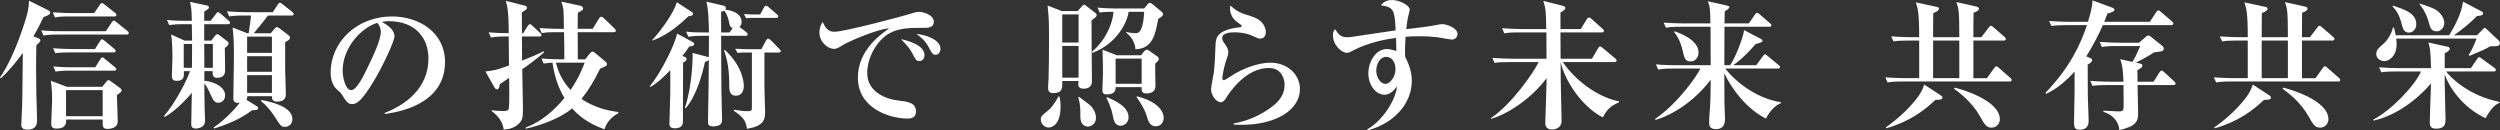
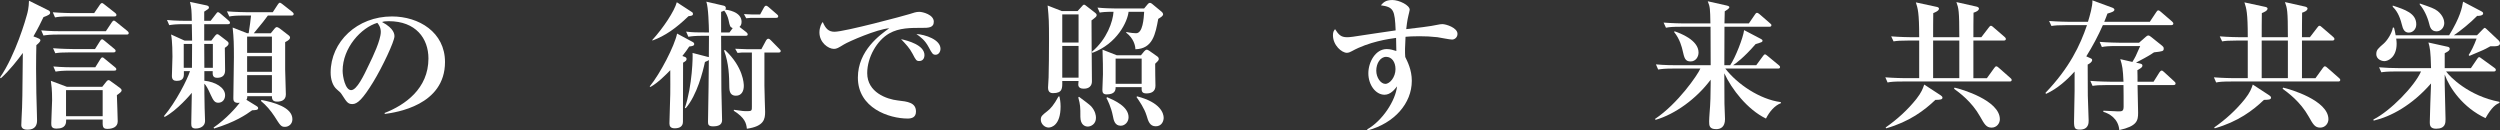
<svg xmlns="http://www.w3.org/2000/svg" version="1.1" id="レイヤー_1" x="0px" y="0px" width="418.368px" height="21.821px" viewBox="0 248.262 418.368 21.821" enable-background="new 0 248.262 418.368 21.821" xml:space="preserve">
  <rect x="0" y="248.262" width="418.368" height="21.821" fill="#333333" stroke="none" />
  <path fill="#FFFFFF" d="M7.274,251.13c-0.373,0.792-0.862,1.795-1.679,3.218l0.816,0.326c0.233,0.094,0.35,0.187,0.35,0.327  c0,0.257-0.419,0.606-0.676,0.816c-0.023,1.142-0.047,2.214-0.047,3.916c0,2.798,0.071,5.548,0.14,7.646  c0,0.351,0.023,0.956,0.023,1.072c0,0.724-0.303,1.515-1.585,1.515c-0.909,0-1.072-0.441-1.049-0.839  c0.023-0.257,0.023-0.862,0.046-1.166c0.14-2.284,0.14-4.032,0.21-10.839c-0.863,1.166-2.168,2.866-3.684,4.241L0,261.225  c2.588-3.707,4.383-9.978,4.5-10.467c0.117-0.396,0.327-1.214,0.35-2.379l3.146,1.562c0.164,0.07,0.397,0.187,0.397,0.443  C8.393,250.687,8.067,250.828,7.274,251.13z M21.191,254.044h-11.4c-1.422,0-1.935,0.069-2.518,0.163L6.9,253.344  c1.422,0.141,3.054,0.141,3.31,0.141h7.507l0.979-1.469c0.14-0.21,0.233-0.303,0.351-0.303c0.116,0,0.186,0.047,0.418,0.233  l1.842,1.492c0.116,0.093,0.233,0.21,0.233,0.373C21.541,254.021,21.355,254.044,21.191,254.044z M19.56,264.185  c0.023,0.793,0.14,3.754,0.14,4.384c0,0.955-0.862,1.259-1.725,1.259c-0.816,0-0.816-0.373-0.793-1.562h-6.108  c0,0.559,0.023,1.516-1.631,1.516c-0.862,0-0.862-0.468-0.862-0.933c0-0.606,0.14-3.265,0.14-3.824c0-1.818-0.116-2.518-0.21-3.24  l2.681,1.003h5.922l0.699-0.886c0.093-0.117,0.232-0.233,0.35-0.233c0.14,0,0.256,0.093,0.467,0.256l1.445,1.049  c0.116,0.095,0.279,0.233,0.279,0.396C20.352,263.626,20.073,263.813,19.56,264.185z M19.14,251.014h-7.414  c-1.422,0-1.935,0.047-2.518,0.163l-0.373-0.862c1.422,0.115,3.054,0.139,3.31,0.139h3.614l0.956-1.398  c0.093-0.14,0.209-0.279,0.35-0.279c0.116,0,0.186,0.047,0.442,0.256l1.749,1.375c0.117,0.094,0.233,0.211,0.233,0.352  C19.49,250.991,19.28,251.014,19.14,251.014z M19,257.028h-7.227c-1.422,0-1.935,0.046-2.519,0.141l-0.373-0.84  c1.399,0.116,3.054,0.14,3.311,0.14H15.9l0.839-1.328c0.071-0.117,0.187-0.303,0.35-0.303c0.116,0,0.209,0.093,0.419,0.256  l1.609,1.329c0.116,0.093,0.233,0.187,0.233,0.35C19.35,256.982,19.163,257.028,19,257.028z M19.116,260.083h-7.274  c-1.445,0-1.935,0.07-2.541,0.163l-0.373-0.863c1.422,0.14,3.077,0.14,3.333,0.14h3.684l0.839-1.352  c0.117-0.187,0.209-0.303,0.349-0.303c0.116,0,0.21,0.07,0.42,0.256l1.679,1.376c0.117,0.094,0.232,0.187,0.232,0.35  C19.466,260.059,19.28,260.083,19.116,260.083z M17.181,263.346h-6.131v4.359h6.131V263.346z" />
  <path fill="#FFFFFF" d="M38.138,252.308h-3.963v2.75h1.189l0.629-0.815c0.117-0.141,0.233-0.257,0.373-0.257  c0.116,0,0.232,0.069,0.467,0.257l1.188,0.909c0.233,0.187,0.233,0.303,0.233,0.372c0,0.233-0.117,0.397-0.629,0.747  c0,0.606,0.046,3.24,0.046,3.776c0,0.863-0.512,1.235-1.329,1.235c-0.792,0-0.769-0.559-0.746-1.119h-1.398v1.608  c1.842,0.186,3.473,1.143,3.473,2.425c0,0.653-0.396,1.259-1.142,1.259c-0.583,0-0.816-0.35-1.259-1.305  c-0.489-1.096-0.769-1.586-1.072-1.889c0,0.886,0,2.167,0.047,4.08c0,0.35,0.07,1.818,0.07,2.12c0,1.236-1.306,1.307-1.539,1.307  c-0.699,0-0.769-0.328-0.769-0.864c0-0.022,0.071-4.521,0.093-5.104c-0.163,0.209-2.494,2.96-4.545,4.033l-0.116-0.141  c1.981-2.308,3.94-6.178,4.359-7.529h-1.026c0.023,0.839,0.07,1.632-1.189,1.632c-0.467,0-0.816-0.163-0.816-0.816  c0-0.093,0.093-2.727,0.093-3.24c0-0.279,0-2.587-0.232-3.707l2.262,1.026h1.258l-0.049-2.75h-1.259  c-1.422,0-1.935,0.069-2.518,0.163l-0.374-0.863c1.399,0.14,3.054,0.14,3.311,0.14H32.1c-0.046-1.818-0.046-2.028-0.303-3.171  l2.634,0.56c0.256,0.047,0.536,0.116,0.536,0.372c0,0.211-0.093,0.257-0.792,0.7v1.538h1.072l0.886-1.142  c0.164-0.211,0.209-0.303,0.35-0.303c0.14,0,0.327,0.162,0.443,0.256l1.329,1.143c0.139,0.116,0.233,0.21,0.233,0.373  C38.489,252.284,38.302,252.308,38.138,252.308z M30.748,255.618v3.987h1.375c0.023-1.329,0.023-3.334,0.023-3.987H30.748z   M35.621,255.618h-1.445c0,0.561,0.023,3.357,0.023,3.987h1.423L35.621,255.618L35.621,255.618z M48.793,250.862h-3.963  c-0.583,0.816-0.769,1.026-2.355,2.962h2.845l0.605-0.747c0.093-0.116,0.256-0.279,0.373-0.279c0.163,0,0.35,0.116,0.489,0.21  l1.516,1.166c0.186,0.14,0.233,0.279,0.233,0.372c0,0.233-0.14,0.42-0.816,0.77v4.57c0,0.651,0.117,3.565,0.117,4.172  c0,1.026-0.839,1.212-1.468,1.212c-0.863,0-0.863-0.583-0.863-0.909h-4.126c0,0.139,0.023,0.327-0.14,0.605l1.702,1.05  c0.164,0.094,0.256,0.186,0.256,0.35c0,0.303-0.349,0.327-1.002,0.35c-1.025,0.746-2.844,1.981-6.364,3.055l-0.093-0.163  c2.145-1.468,3.777-3.356,4.383-4.149c-1.073,0.141-1.073-0.467-1.073-0.77c0-1.072,0.094-5.851,0.094-6.807  c0-2.239-0.023-3.194-0.211-5.013l2.425,0.956h0.256c0.21-1.237,0.303-2.169,0.396-2.962h-1.117c-1.422,0-1.935,0.047-2.518,0.163  l-0.396-0.862c1.422,0.117,3.077,0.141,3.333,0.141h4.336l0.84-1.282c0.117-0.187,0.232-0.304,0.349-0.304  c0.116,0,0.35,0.187,0.443,0.257l1.631,1.282c0.14,0.117,0.233,0.233,0.233,0.35C49.142,250.839,48.956,250.862,48.793,250.862z   M45.505,254.382h-4.15v2.728h4.15V254.382z M45.505,257.669h-4.15v2.611h4.15V257.669z M45.505,260.84h-4.15v2.96h4.15V260.84z   M47.696,269.489c-0.653,0-0.769-0.187-1.771-1.771c-0.629-0.956-1.375-1.842-2.261-2.564l0.093-0.164  c2.028,0.397,5.176,1.212,5.176,3.218C48.933,269.092,48.233,269.489,47.696,269.489z" />
  <path fill="#FFFFFF" d="M64.401,267.333l-0.046-0.163c3.427-1.328,7.343-4.08,7.343-9.115c0-3.381-2.122-6.248-6.645-6.248  c-0.653,0-0.839,0.046-1.119,0.141c2.075,1.096,2.075,2.098,2.075,2.401c0,0.839-2.028,5.151-3.543,7.622  c-1.795,2.938-2.681,3.707-3.497,3.707c-0.746,0-0.956-0.35-1.679-1.468c-0.303-0.466-0.326-0.49-0.909-0.979  c-0.723-0.605-1.049-1.725-1.049-2.821c0-5.152,4.429-9.396,10.257-9.396c4.499,0,8.882,2.635,8.882,7.624  C74.472,265.91,66.266,267.076,64.401,267.333z M63.142,252.085c-2.681,0.794-5.805,4.15-5.805,8.021c0,0.955,0.443,3.24,1.422,3.24  c0.956,0,2.099-2.378,3.054-4.406c0.56-1.142,1.912-3.963,1.912-5.339C63.725,252.809,63.329,252.295,63.142,252.085z" />
-   <path fill="#FFFFFF" d="M87.395,259.849c0,1.003,0.116,5.362,0.116,6.271c0,1.585-0.022,2.028-0.442,2.564  c-0.862,1.119-2.167,1.212-2.774,1.259c-0.163-0.933-0.442-1.889-2.005-3.1l-0.023-0.141c0.583,0.07,1.096,0.141,1.702,0.141  c0.583,0,1.049,0,1.166-0.374c0.14-0.42,0.093-4.477,0.069-5.176l-1.562,1.05c-0.093,0.467-0.14,0.862-0.49,0.862  c-0.14,0-0.303-0.14-0.396-0.303l-1.516-2.681c1.375-0.164,1.726-0.187,3.94-1.003c0-0.676-0.046-3.684-0.046-4.313v-0.537h-0.442  c-1.446,0-1.935,0.07-2.542,0.162l-0.373-0.862c1.492,0.14,3.241,0.164,3.357,0.14c0-3.776-0.28-4.662-0.49-5.408l3.124,0.793  c0.28,0.07,0.419,0.14,0.419,0.372c0,0.258-0.256,0.397-0.862,0.77c0,0.233,0.023,3.031,0.023,3.474h0.209l0.769-1.212  c0.07-0.116,0.209-0.279,0.349-0.279c0.187,0,0.256,0.093,0.42,0.256l1.282,1.189c0.047,0.046,0.233,0.21,0.233,0.373  c0,0.233-0.209,0.233-0.35,0.233h-2.914c0,0.56,0.023,3.217,0.023,4.033c2.215-0.864,2.961-1.236,3.637-1.563l0.047,0.162  C90.519,257.495,89.634,258.288,87.395,259.849z M101.15,269.897c-2.938-1.026-4.476-2.472-5.408-3.497  c-1.889,1.608-5.175,2.845-7.787,3.404v-0.187c2.611-0.979,4.755-2.821,6.504-4.967c-0.887-1.444-1.609-3.263-2.006-5.897  c-0.069,0-0.722,0.022-1.468,0.14l-0.374-0.84c1.422,0.117,3.054,0.141,3.311,0.141h0.513c0.023-1.398,0-2.401-0.047-4.546h-1.189  c-1.445,0-1.958,0.046-2.541,0.163l-0.373-0.862c1.422,0.115,3.054,0.139,3.333,0.139h0.747c0-0.513-0.024-2.703-0.071-3.146  c-0.07-0.49-0.163-0.84-0.35-1.399l3.171,0.676c0.303,0.069,0.466,0.279,0.466,0.442c0,0.279-0.093,0.326-0.887,0.746  c0,0.279-0.022,1.771-0.022,2.681h2.518l1.05-1.724c0.023-0.047,0.186-0.304,0.35-0.304c0.187,0,0.373,0.187,0.443,0.233  l1.795,1.725c0.162,0.164,0.233,0.233,0.233,0.374c0,0.209-0.187,0.256-0.35,0.256h-6.038c0,0.724,0.022,3.894,0.022,4.546h1.237  l0.769-0.979c0.164-0.211,0.327-0.303,0.467-0.303c0.163,0,0.279,0.093,0.443,0.233l1.724,1.444c0.14,0.117,0.233,0.211,0.233,0.42  c0,0.186,0,0.304-1.143,0.746c-0.955,1.958-1.864,3.498-3.123,5.082c2.213,1.445,4.405,1.959,6.177,2.168v0.187  C101.804,268.149,101.407,269.197,101.15,269.897z M93.038,258.753c0.559,2.354,1.748,3.823,2.448,4.569  c1.445-2.192,1.841-3.265,2.354-4.569H93.038z" />
  <path fill="#FFFFFF" d="M108.717,262.74c1.772-2.146,4.173-6.808,4.592-8.859l2.682,1.445c0.116,0.07,0.187,0.186,0.187,0.279  c0,0.327-0.28,0.373-0.84,0.442c-0.303,0.467-0.583,0.886-1.143,1.585l0.443,0.164c0.117,0.046,0.257,0.162,0.257,0.325  c0,0.28-0.118,0.351-0.583,0.631c0,1.562-0.024,8.485-0.024,9.885c0,0.769-0.536,1.096-1.375,1.096  c-0.699,0-0.886-0.352-0.886-0.816c0-0.77,0.14-4.22,0.14-4.919c0-0.396,0.023-2.472,0-3.986c-0.699,0.723-2.075,2.121-3.311,2.798  L108.717,262.74z M109.159,254.953c1.819-1.982,3.707-4.826,4.103-6.317l2.542,1.655c0.117,0.07,0.164,0.186,0.164,0.302  c0,0.304-0.351,0.326-0.747,0.373c-2.099,2.029-3.893,3.287-6.038,4.081L109.159,254.953z M124.895,253.647  c0.094,0.07,0.233,0.233,0.233,0.373c0,0.21-0.187,0.233-0.374,0.233h-4.079c0.023,5.269,0.046,8.648,0.046,8.999  c0.023,0.792,0.117,4.383,0.117,5.104c0,0.794-0.606,1.05-1.516,1.05c-0.746,0-0.84-0.303-0.84-0.723  c0-0.909,0.094-4.989,0.094-5.828c0.047-2.961,0.047-3.288,0.047-4.546c-0.117,0.094-0.163,0.116-0.652,0.327  c-0.351,1.632-1.306,5.502-3.218,7.739l-0.14-0.069c1.259-3.685,1.352-8.767,1.281-9.186l2.611,0.677l0.117,0.022  c0-0.56,0.022-3.055,0.022-3.567h-0.932c-1.423,0-1.935,0.071-2.519,0.163l-0.374-0.863c1.143,0.14,1.842,0.14,3.311,0.14h0.513  c-0.022-1.188-0.094-4.172-0.442-5.152l2.938,0.677c0.187,0.046,0.327,0.187,0.327,0.396c0,0.14-0.047,0.187-0.095,0.258  c0.257,0.022,2.729,0.303,2.729,2.051c0,0.513-0.21,0.699-0.35,0.84L124.895,253.647z M122.611,252.97  c-0.443-0.186-0.467-0.302-0.7-1.397c-0.116-0.514-0.396-1.144-0.722-1.54c-0.164,0.094-0.233,0.117-0.514,0.211v3.45h1.399  L122.611,252.97z M121.328,256.63c3.078,2.867,3.147,5.643,3.147,6.015c0,0.84-0.373,1.633-1.306,1.633  c-0.489,0-1.095-0.162-1.119-1.328c-0.023-2.029-0.07-4.034-0.886-6.248L121.328,256.63z M124.475,257.05  c-0.093,0-0.559,0-1.049,0.07l-0.396-0.699c0.979,0.047,1.817,0.07,1.864,0.07h2.52l0.791-1.469c0.07-0.117,0.21-0.279,0.351-0.279  c0.162,0,0.326,0.117,0.419,0.233l1.445,1.468c0.116,0.117,0.233,0.233,0.233,0.351c0,0.232-0.21,0.256-0.35,0.256h-2.378v5.572  c0,0.676,0.117,4.336,0.117,4.359c0,1.212-0.187,2.424-3.055,2.821c-0.094-0.934-0.35-1.842-2.192-3.008l0.024-0.162  c1.585,0.232,1.608,0.232,2.308,0.232s0.699-0.162,0.699-0.746v-9.07H124.475z M127.203,250.687l0.653-1.19  c0.093-0.162,0.187-0.278,0.35-0.278c0.141,0,0.303,0.14,0.42,0.232l1.376,1.189c0.116,0.093,0.232,0.21,0.232,0.35  c0,0.233-0.21,0.257-0.35,0.257h-3.94c-0.093,0-0.56,0-1.071,0.069l-0.374-0.698c0.956,0.07,1.818,0.07,1.865,0.07L127.203,250.687  L127.203,250.687z" />
  <path fill="#FFFFFF" d="M154.359,252.925c-1.957,0-3.87-0.023-5.549,0.933c-2.028,1.142-3.684,3.963-3.684,6.644  c0,3.218,3.265,4.36,5.106,4.569c1.655,0.187,3.055,0.35,3.055,1.864c0,0.956-0.7,1.166-1.376,1.166  c-3.124,0-8.347-1.748-8.347-6.854c0-4.546,3.754-7.182,5.245-8.253c-2.028,0.14-6.783,2.215-7.576,2.704  c-0.955,0.583-1.212,0.746-1.679,0.746c-0.955,0-2.424-1.071-2.424-2.751c0-0.839,0.35-1.562,0.559-1.747  c0.442,1.048,0.932,1.631,1.958,1.631c1.702,0,11.867-2.728,12.565-2.961c0.676-0.21,1.072-0.372,1.631-0.372  c0.561,0,2.426,0.466,2.426,1.655C156.271,252.925,155.314,252.925,154.359,252.925z M153.845,258.473  c-0.489,0-0.558-0.115-1.142-1.235c-0.489-0.932-1.072-1.539-1.912-2.425c1.143,0.256,3.917,0.979,3.917,2.681  C154.709,257.844,154.546,258.473,153.845,258.473z M156.574,257.425c-0.467,0-0.583-0.188-1.143-1.237  c-0.629-1.188-1.306-1.678-2.075-2.236c1.469,0.093,4.033,0.933,4.033,2.471C157.389,256.935,157.063,257.425,156.574,257.425z" />
  <path fill="#FFFFFF" d="M175.481,269.606c-0.676,0-1.305-0.629-1.305-1.306c0-0.583,0.209-0.745,1.071-1.422  c0.536-0.396,1.12-1.049,1.889-2.471h0.163c0.07,0.373,0.187,0.886,0.187,1.678C177.486,269.209,175.971,269.606,175.481,269.606z   M182.661,251.678c0.023,1.493,0.023,3.429,0.023,4.64c0,0.886,0.047,4.732,0.047,5.525c0,1.259-1.119,1.259-1.376,1.259  c-0.372,0-0.909-0.093-0.909-0.699c0-0.093,0.023-0.489,0.047-0.582h-2.727c0.022,1.234,0.046,2.027-1.563,2.027  c-0.77,0-0.815-0.63-0.815-0.955c0-0.257,0.093-1.422,0.093-1.655c0.046-1.563,0.07-3.987,0.07-6.201  c0-3.312-0.023-3.637-0.232-5.852l2.377,0.933h2.635l0.722-0.792c0.116-0.141,0.233-0.28,0.351-0.28c0.14,0,0.209,0.07,0.419,0.233  l1.445,1.119c0.116,0.094,0.256,0.211,0.256,0.373C183.524,251.026,183.43,251.095,182.661,251.678z M180.494,250.675h-2.728v4.71  h2.728V250.675z M180.494,255.945h-2.728v5.315h2.728V255.945z M182.032,269.443c-0.396,0-1.235-0.233-1.235-1.633  c0-1.632,0-1.958-0.35-3.24l0.117-0.116c0.699,0.513,1.818,1.352,2.028,1.585c0.723,0.815,0.815,1.562,0.815,1.936  C183.407,269.046,182.546,269.443,182.032,269.443z M193.828,251.422c-0.466,2.519-0.91,5.013-3.823,5.082  c0-0.56-0.28-1.819-1.539-2.775l0.023-0.115c0.676,0.161,1.376,0.21,1.632,0.21c1.119,0,1.282-2.426,1.352-3.592h-2.61  c-0.163,1.609-1.889,5.339-6.062,6.878l-0.07-0.187c2.519-2.099,3.521-5.082,3.613-6.691c-1.468,0-1.935,0.071-2.308,0.141  l-0.373-0.839c1.143,0.116,2.332,0.139,2.798,0.139h5.012l0.584-0.698c0.163-0.187,0.28-0.234,0.396-0.234s0.232,0.07,0.372,0.187  l1.632,1.352c0.094,0.094,0.187,0.258,0.187,0.351C194.644,250.933,194.317,251.12,193.828,251.422z M193.315,258.928  c-0.023,0.584,0.047,3.171,0.047,3.684c0,1.05-0.792,1.283-1.515,1.283c-0.816,0-0.816-0.443-0.793-1.049h-4.359  c0.022,0.559-0.163,1.212-1.492,1.212c-0.606,0-0.723-0.327-0.723-0.746c0-0.724,0.094-1.889,0.094-2.611  c0-0.933,0-2.354-0.07-4.126l2.377,0.932h4.057l0.535-0.652c0.095-0.117,0.28-0.279,0.443-0.279c0.116,0,0.304,0.116,0.42,0.186  l1.352,0.956c0.163,0.116,0.232,0.279,0.232,0.419C193.922,258.345,193.759,258.509,193.315,258.928z M187.557,269.302  c-1.003,0-1.189-0.908-1.33-1.678c-0.279-1.446-0.908-2.682-1.072-2.962l0.117-0.139c1.235,0.536,3.591,1.562,3.591,3.356  C188.863,268.719,188.21,269.302,187.557,269.302z M191.053,258.067h-4.359v4.219h4.359V258.067z M193.408,269.396  c-1.002,0-1.258-0.862-1.538-1.818c-0.373-1.213-1.212-2.401-1.679-3.077l0.094-0.116c3.916,1.002,4.452,2.844,4.452,3.59  C194.737,268.463,194.458,269.396,193.408,269.396z" />
-   <path fill="#FFFFFF" d="M207.774,269.151c-0.559,0-0.909-0.022-1.328-0.047v-0.186c2.237-0.373,4.358-1.306,6.201-2.634  c1.421-1.026,2.33-2.192,2.33-3.848c0-0.886-0.466-2.797-2.634-2.797c-3.894,0-6.574,4.104-7.018,4.802  c-0.232,0.396-0.583,0.933-1.025,0.933c-0.746,0-1.632-1.142-1.632-2.191c0-0.442,0.42-2.401,0.467-2.821  c0.163-1.211,0.21-2.844,0.28-4.522c0.046-1.095,0.093-2.331,3.264-2.914c0.164-0.023,0.886-0.094,1.025-0.163  c0.047-0.022,0.07-0.07,0.07-0.14c0-0.094-0.023-0.163-0.141-0.233c-0.839-0.56-1.795-1.259-1.795-2.775  c0-0.186,0.023-0.278,0.047-0.419c1.306,1.096,1.539,1.166,3.706,1.865c2.006,0.652,2.238,2.074,2.238,2.563  c0,0.886-0.583,1.097-0.909,1.097c-0.373,0-0.7-0.164-1.118-0.373c-1.376-0.677-2.821-0.677-3.217-0.677  c-0.42,0-2.053,0.023-2.053,0.933c0,0.419,0.21,0.699,0.56,1.188c0.21,0.256,0.467,0.792,0.467,1.166  c0,0.396-0.094,0.652-0.396,1.516c-0.327,0.979-0.607,2.541-0.607,2.821c0,0.162,0.023,0.396,0.28,0.396  c0.14,0,1.585-0.979,1.888-1.143c2.519-1.398,4.617-1.794,5.876-1.794c2.89,0,4.942,2.005,4.942,4.405  C217.543,266.634,213.579,269.151,207.774,269.151z" />
  <path fill="#FFFFFF" d="M242.998,254.884c-0.396,0-2.098-0.35-2.447-0.396c-1.026-0.117-2.005-0.163-3.008-0.163  c-1.143,0-1.841,0.046-2.331,0.094c-0.093,1.608-0.116,2.588-0.047,3.38c0.35,0.724,1.096,2.121,1.096,3.986  c0,3.776-2.914,7.087-7.39,8.299l-0.094-0.162c2.564-1.446,4.756-4.804,5.013-7.205c-0.419,0.537-1.096,1.399-2.098,1.399  c-1.469,0-2.704-1.632-2.704-3.589c0-1.866,1.188-4.057,3.077-4.057c0.606,0,1.142,0.186,1.608,0.326  c0-0.117-0.023-1.469-0.046-2.191c-1.213,0.163-4.523,0.63-7.392,2.215c-0.232,0.14-0.56,0.279-0.839,0.279  c-0.863,0-2.331-1.259-2.331-2.938c0-0.558,0.14-0.745,0.349-1.025c0.583,0.909,0.979,1.353,1.982,1.353c0.513,0,0.605,0,4.662-0.63  c0.467-0.07,2.938-0.419,3.496-0.513c-0.14-3.403-0.326-3.894-2.471-4.197c0.396-0.442,0.77-0.886,1.912-0.886  s2.914,0.863,2.914,1.633c0,0.116-0.163,0.699-0.209,0.933c-0.211,0.839-0.327,1.864-0.373,2.308  c1.444-0.163,4.126-0.467,5.314-0.746c0.187-0.047,0.513-0.094,0.746-0.094c0.559,0,2.518,0.584,2.518,1.632  C243.907,254.535,243.418,254.884,242.998,254.884z M231.971,257.775c-0.98,0-1.655,1.095-1.655,2.308  c0,1.166,0.746,2.214,1.516,2.214s1.701-1.142,1.701-2.471C233.533,258.637,232.903,257.775,231.971,257.775z" />
-   <path fill="#FFFFFF" d="M266.409,258.089l1.026-1.749c0.116-0.211,0.209-0.303,0.35-0.303c0.093,0,0.187,0.046,0.42,0.256  l2.099,1.749c0.116,0.094,0.232,0.211,0.232,0.351c0,0.21-0.211,0.257-0.351,0.257h-8.648c2.028,3.03,5.805,5.874,9.396,6.573v0.163  c-1.329,0.583-2.006,1.143-2.705,2.519c-3.332-1.679-6.271-5.876-7.063-9.255c0,0.535,0.023,3.171,0.023,3.263  c0.14,5.898,0.14,6.295,0.14,6.574c0,1.212-1.072,1.445-1.632,1.445c-0.677,0-1.096-0.374-1.096-1.049c0-0.187,0.21-6.388,0.21-6.69  v-0.84c-2.471,3.31-6.341,5.944-9.303,6.808v-0.14c3.451-2.285,7.228-7.718,7.974-9.373h-4.849c-1.422,0-1.936,0.047-2.519,0.141  l-0.373-0.839c0.979,0.069,2.284,0.14,3.31,0.14h5.759c0-2.099,0-2.332-0.023-4.406h-4.522c-1.422,0-1.935,0.047-2.519,0.163  l-0.373-0.863c1.004,0.071,2.309,0.141,3.312,0.141h4.079c-0.047-2.984-0.07-3.312-0.489-4.709l3.24,0.814  c0.117,0.023,0.442,0.118,0.442,0.374c0,0.303-0.489,0.559-0.815,0.745v2.775h3.403l1.002-1.656c0.095-0.162,0.21-0.279,0.351-0.279  c0.14,0,0.326,0.117,0.442,0.234l1.841,1.654c0.118,0.093,0.234,0.211,0.234,0.351c0,0.209-0.187,0.256-0.35,0.256h-6.924  c0,1.445,0.022,2.96,0.022,4.406H266.409z" />
  <path fill="#FFFFFF" d="M295.531,268.103c-3.124-1.516-5.759-4.942-6.971-7.577c0,2.518,0,3.356,0.023,5.081  c0,0.42,0.093,2.238,0.093,2.588c0,1.353-0.77,1.679-1.468,1.679c-1.188,0-1.188-0.629-1.188-1.329c0-0.372,0.046-0.886,0.069-1.305  c0.141-1.585,0.187-3.286,0.187-5.059v-0.582c-2.378,3.193-5.968,5.781-9.208,6.714l-0.117-0.141  c3.824-2.541,7.157-7.389,7.601-8.438h-4.545c-1.422,0-1.936,0.071-2.52,0.163l-0.373-0.863c1.398,0.14,3.055,0.14,3.311,0.14h5.852  c0-3.636,0-4.032-0.023-6.434h-4.941c-1.445,0-1.936,0.047-2.519,0.162l-0.396-0.862c1.422,0.116,3.077,0.141,3.333,0.141h4.5  c-0.047-2.472-0.047-2.729-0.442-3.707l3.217,0.723c0.116,0.022,0.396,0.094,0.396,0.279c0,0.21-0.49,0.514-0.77,0.676  c-0.023,0.279-0.023,1.655-0.047,2.029h4.08l1.025-1.493c0.164-0.257,0.257-0.28,0.351-0.28c0.14,0,0.326,0.164,0.419,0.233  l1.749,1.516c0.141,0.117,0.233,0.187,0.233,0.327c0,0.233-0.21,0.257-0.373,0.257h-7.483c-0.023,2.145-0.023,4.289-0.023,6.434  h0.98c0.839-1.212,2.168-4.568,2.33-5.874l2.798,1.469c0.164,0.092,0.279,0.162,0.279,0.278c0,0.258-0.115,0.279-1.142,0.584  c-2.005,2.308-3.312,3.239-3.776,3.543h3.87l1.118-1.516c0.071-0.094,0.211-0.304,0.351-0.304c0.094,0,0.186,0.071,0.419,0.258  l1.865,1.538c0.14,0.117,0.232,0.186,0.232,0.35c0,0.211-0.186,0.234-0.35,0.234h-8.812c2.005,2.609,5.759,5.151,9.278,5.617  l0.047,0.164C297,265.911,296.114,266.937,295.531,268.103z M282.919,258.544c-0.933,0-1.049-0.56-1.353-1.889  c-0.093-0.396-0.419-1.841-1.423-3.054l0.117-0.094c0.816,0.279,3.987,1.422,3.987,3.543  C284.248,257.775,283.781,258.544,282.919,258.544z" />
  <path fill="#FFFFFF" d="M336.302,261.9h-17.881c-1.445,0-1.958,0.047-2.541,0.164l-0.373-0.862c1.423,0.116,3.055,0.14,3.333,0.14  h2.332v-6.295H319.4c-1.423,0-1.935,0.046-2.518,0.141l-0.397-0.841c1.423,0.117,3.078,0.141,3.334,0.141h1.352  c0-4.149-0.232-4.826-0.559-5.828l3.45,0.746c0.14,0.023,0.42,0.093,0.42,0.302c0,0.374-0.677,0.631-0.956,0.747  c-0.023,0.629-0.023,3.45-0.023,4.033h4.383c0-4.5-0.117-4.826-0.489-5.876l3.427,0.771c0.163,0.046,0.35,0.162,0.35,0.302  c0,0.373-0.583,0.606-0.909,0.7c-0.023,0.652-0.023,3.52-0.023,4.102h1.33l1.235-1.607c0.163-0.211,0.232-0.303,0.372-0.303  c0.141,0,0.257,0.116,0.421,0.256l1.864,1.608c0.117,0.117,0.21,0.187,0.21,0.351c0,0.209-0.188,0.256-0.35,0.256h-5.083v6.295  h2.262l1.212-1.679c0.141-0.187,0.233-0.303,0.35-0.303c0.141,0,0.304,0.116,0.443,0.257l1.911,1.679  c0.117,0.093,0.233,0.21,0.233,0.35C336.651,261.877,336.441,261.9,336.302,261.9z M323.876,264.978  c-1.819,1.749-4.359,3.66-8.229,4.757l-0.093-0.141c1.935-1.352,3.683-2.937,5.151-4.779c0.839-1.071,1.072-1.702,1.306-2.401  l2.751,1.796c0.163,0.116,0.304,0.232,0.304,0.396C325.065,264.956,324.598,264.956,323.876,264.978z M327.885,255.046h-4.383v6.295  h4.383V255.046z M333.294,269.618c-0.886,0-1.188-0.537-1.935-1.864c-1.398-2.495-3.497-4.01-4.359-4.64l0.093-0.187  c1.097,0.233,7.577,2.121,7.577,5.292C334.67,268.918,334.134,269.618,333.294,269.618z" />
  <path fill="#FFFFFF" d="M363.332,252.47h-11.424c-0.792,1.795-1.725,3.544-2.773,5.223l0.629,0.279c0.304,0.14,0.35,0.163,0.35,0.35  c0,0.327-0.49,0.63-0.746,0.746c0.023,0.816,0,4.499,0.023,5.176c0.023,0.699,0.14,3.8,0.14,4.196s0,1.516-1.492,1.516  c-0.769,0-0.955-0.21-0.955-1.329c0-0.814,0.094-4.405,0.094-5.129v-3.263c-1.282,1.422-2.845,2.844-4.756,3.729l-0.14-0.14  c4.056-4.22,5.828-7.996,6.97-11.354h-3.427c-1.445,0-1.935,0.047-2.519,0.141l-0.396-0.84c1.422,0.116,3.076,0.14,3.333,0.14h3.172  c0.302-0.979,0.793-2.657,0.745-3.59l3.357,1.235c0.232,0.093,0.326,0.233,0.326,0.326c0,0.303-0.514,0.467-1.166,0.652  c-0.187,0.536-0.303,0.794-0.536,1.377h7.624l1.071-1.608c0.116-0.163,0.188-0.303,0.35-0.303c0.141,0,0.28,0.116,0.443,0.256  l1.842,1.586c0.163,0.139,0.232,0.256,0.232,0.372C363.704,252.424,363.495,252.47,363.332,252.47z M363.727,262.495h-6.015  c0.022,0.723,0.094,3.986,0.094,4.64c0,1.328-0.187,2.238-3.147,2.891c-0.163-1.936-1.702-2.774-2.682-3.055l0.023-0.186  c0.397,0.022,2.075,0.116,2.425,0.116c0.676,0,0.955,0,0.955-0.815c0-0.561,0-3.172-0.022-3.591h-2.657  c-1.422,0-1.936,0.047-2.518,0.14l-0.373-0.839c1.423,0.116,3.055,0.139,3.311,0.139h2.238c-0.094-2.144-0.187-2.657-0.536-3.776  l2.028,0.467c0.513-0.862,0.56-0.932,1.189-2.4c0.046-0.118,0.093-0.188,0.116-0.258h-3.894c-1.422,0-1.935,0.047-2.518,0.163  l-0.373-0.862c1.422,0.117,3.054,0.141,3.31,0.141h3.287l1.12-0.979c0.093-0.094,0.28-0.234,0.442-0.234  c0.116,0,0.233,0.07,0.442,0.234l1.865,1.492c0.163,0.14,0.256,0.232,0.256,0.466c0,0.443-0.163,0.467-1.608,0.63  c-0.209,0.094-0.303,0.256-1.631,0.979c-0.094,0.046-1.166,0.629-1.399,0.746l0.723,0.163c0.28,0.069,0.35,0.186,0.35,0.326  c0,0.21-0.093,0.373-0.839,0.77c0.022,0.303,0.022,1.655,0.022,1.935h2.683l0.979-1.562c0.093-0.162,0.256-0.303,0.373-0.303  c0.116,0,0.232,0.07,0.42,0.256l1.679,1.54c0.14,0.116,0.232,0.232,0.232,0.372C364.078,262.448,363.89,262.495,363.727,262.495z" />
  <path fill="#FFFFFF" d="M391.287,261.9h-17.881c-1.446,0-1.958,0.047-2.541,0.164l-0.374-0.862c1.423,0.116,3.055,0.14,3.335,0.14  h2.331v-6.295h-1.771c-1.423,0-1.936,0.046-2.519,0.141l-0.396-0.841c1.423,0.117,3.077,0.141,3.334,0.141h1.353  c0-4.149-0.233-4.826-0.56-5.828l3.45,0.746c0.14,0.023,0.419,0.093,0.419,0.302c0,0.374-0.676,0.631-0.955,0.747  c-0.023,0.629-0.023,3.45-0.023,4.033h4.382c0-4.5-0.116-4.826-0.489-5.876l3.428,0.771c0.163,0.046,0.35,0.162,0.35,0.302  c0,0.373-0.583,0.606-0.909,0.7c-0.023,0.652-0.023,3.52-0.023,4.102h1.329l1.235-1.607c0.163-0.211,0.233-0.303,0.373-0.303  s0.256,0.116,0.42,0.256l1.865,1.608c0.116,0.117,0.209,0.187,0.209,0.351c0,0.209-0.186,0.256-0.35,0.256h-5.082v6.295h2.262  l1.212-1.679c0.14-0.187,0.232-0.303,0.351-0.303c0.139,0,0.303,0.116,0.441,0.257l1.912,1.679c0.116,0.093,0.232,0.21,0.232,0.35  C391.636,261.877,391.427,261.9,391.287,261.9z M378.862,264.978c-1.819,1.749-4.36,3.66-8.229,4.757l-0.094-0.141  c1.935-1.352,3.684-2.937,5.152-4.779c0.84-1.071,1.072-1.702,1.306-2.401l2.751,1.796c0.162,0.116,0.303,0.232,0.303,0.396  C380.05,264.956,379.584,264.956,378.862,264.978z M382.871,255.046h-4.383v6.295h4.383V255.046z M388.28,269.618  c-0.887,0-1.189-0.537-1.935-1.864c-1.399-2.495-3.497-4.01-4.36-4.64l0.094-0.187c1.096,0.233,7.576,2.121,7.576,5.292  C389.655,268.918,389.119,269.618,388.28,269.618z" />
  <path fill="#FFFFFF" d="M415.944,268.033c-3.801-1.772-6.038-5.082-6.83-7.298v1.562c0,0.56,0.139,5.643,0.139,5.898  c0,0.629,0,1.607-1.585,1.607c-1.049,0-1.049-0.675-1.049-1.095c0-0.839,0.163-5.385,0.209-6.48  c-3.193,3.659-6.714,5.548-9.604,6.224l-0.047-0.187c2.845-1.422,6.901-5.594,7.974-8.042h-4.127c-1.608,0-2.075,0.071-2.518,0.139  l-0.373-0.839c1.095,0.094,2.191,0.14,3.311,0.14h5.385c-0.07-2.914-0.187-3.427-0.442-4.288l3.264,0.723  c0.117,0.022,0.303,0.116,0.303,0.326c0,0.233-0.14,0.397-0.839,0.746v2.494h4.383l1.048-1.539c0.118-0.162,0.211-0.303,0.351-0.303  c0.094,0,0.279,0.163,0.419,0.257l2.121,1.539c0.117,0.07,0.233,0.187,0.233,0.35c0,0.233-0.21,0.257-0.35,0.257h-7.973  c0.629,0.886,3.776,4.103,8.929,5.081v0.187C417.715,265.701,416.993,266.167,415.944,268.033z M416.76,256.003  c-0.396,0.233-1.003,0.559-1.749,0.862c-1.398,0.583-1.562,0.652-1.749,0.746l-0.14-0.14c0.42-0.63,0.887-1.563,1.329-2.751H401  c0.046,0.373,0.07,0.606,0.07,0.863c0,2.191-1.353,2.914-2.075,2.914c-0.232,0-1.328-0.187-1.328-1.188  c0-0.699,0.303-0.934,1.259-1.772c0.582-0.513,1.352-1.701,1.516-2.657h0.186c0.117,0.467,0.188,0.746,0.28,1.282h8.952  c1.864-3.055,2.145-4.569,2.33-5.619l3.102,1.632c0.093,0.047,0.257,0.14,0.257,0.35c0,0.351-0.724,0.42-1.004,0.396  c-1.071,1.12-2.96,2.634-3.893,3.241h3.87l0.955-0.979c0.117-0.117,0.257-0.258,0.327-0.258c0.093,0,0.257,0.141,0.373,0.258  l2.028,1.911c0.071,0.07,0.163,0.28,0.163,0.396C418.368,256.026,417.715,256.026,416.76,256.003z M403.098,253.718  c-0.723,0-0.979-0.583-1.166-1.376c-0.373-1.538-0.956-2.425-1.516-2.937v-0.211c2.051,0.676,3.94,1.281,3.94,3.147  C404.357,253.159,403.774,253.718,403.098,253.718z M407.76,253.508c-0.932,0-1.118-0.745-1.258-1.328  c-0.304-1.213-0.933-2.448-1.563-3.146v-0.188c1.912,0.652,2.425,0.839,2.984,1.258c0.933,0.747,1.119,1.609,1.119,2.005  C409.043,252.856,408.483,253.508,407.76,253.508z" />
</svg>